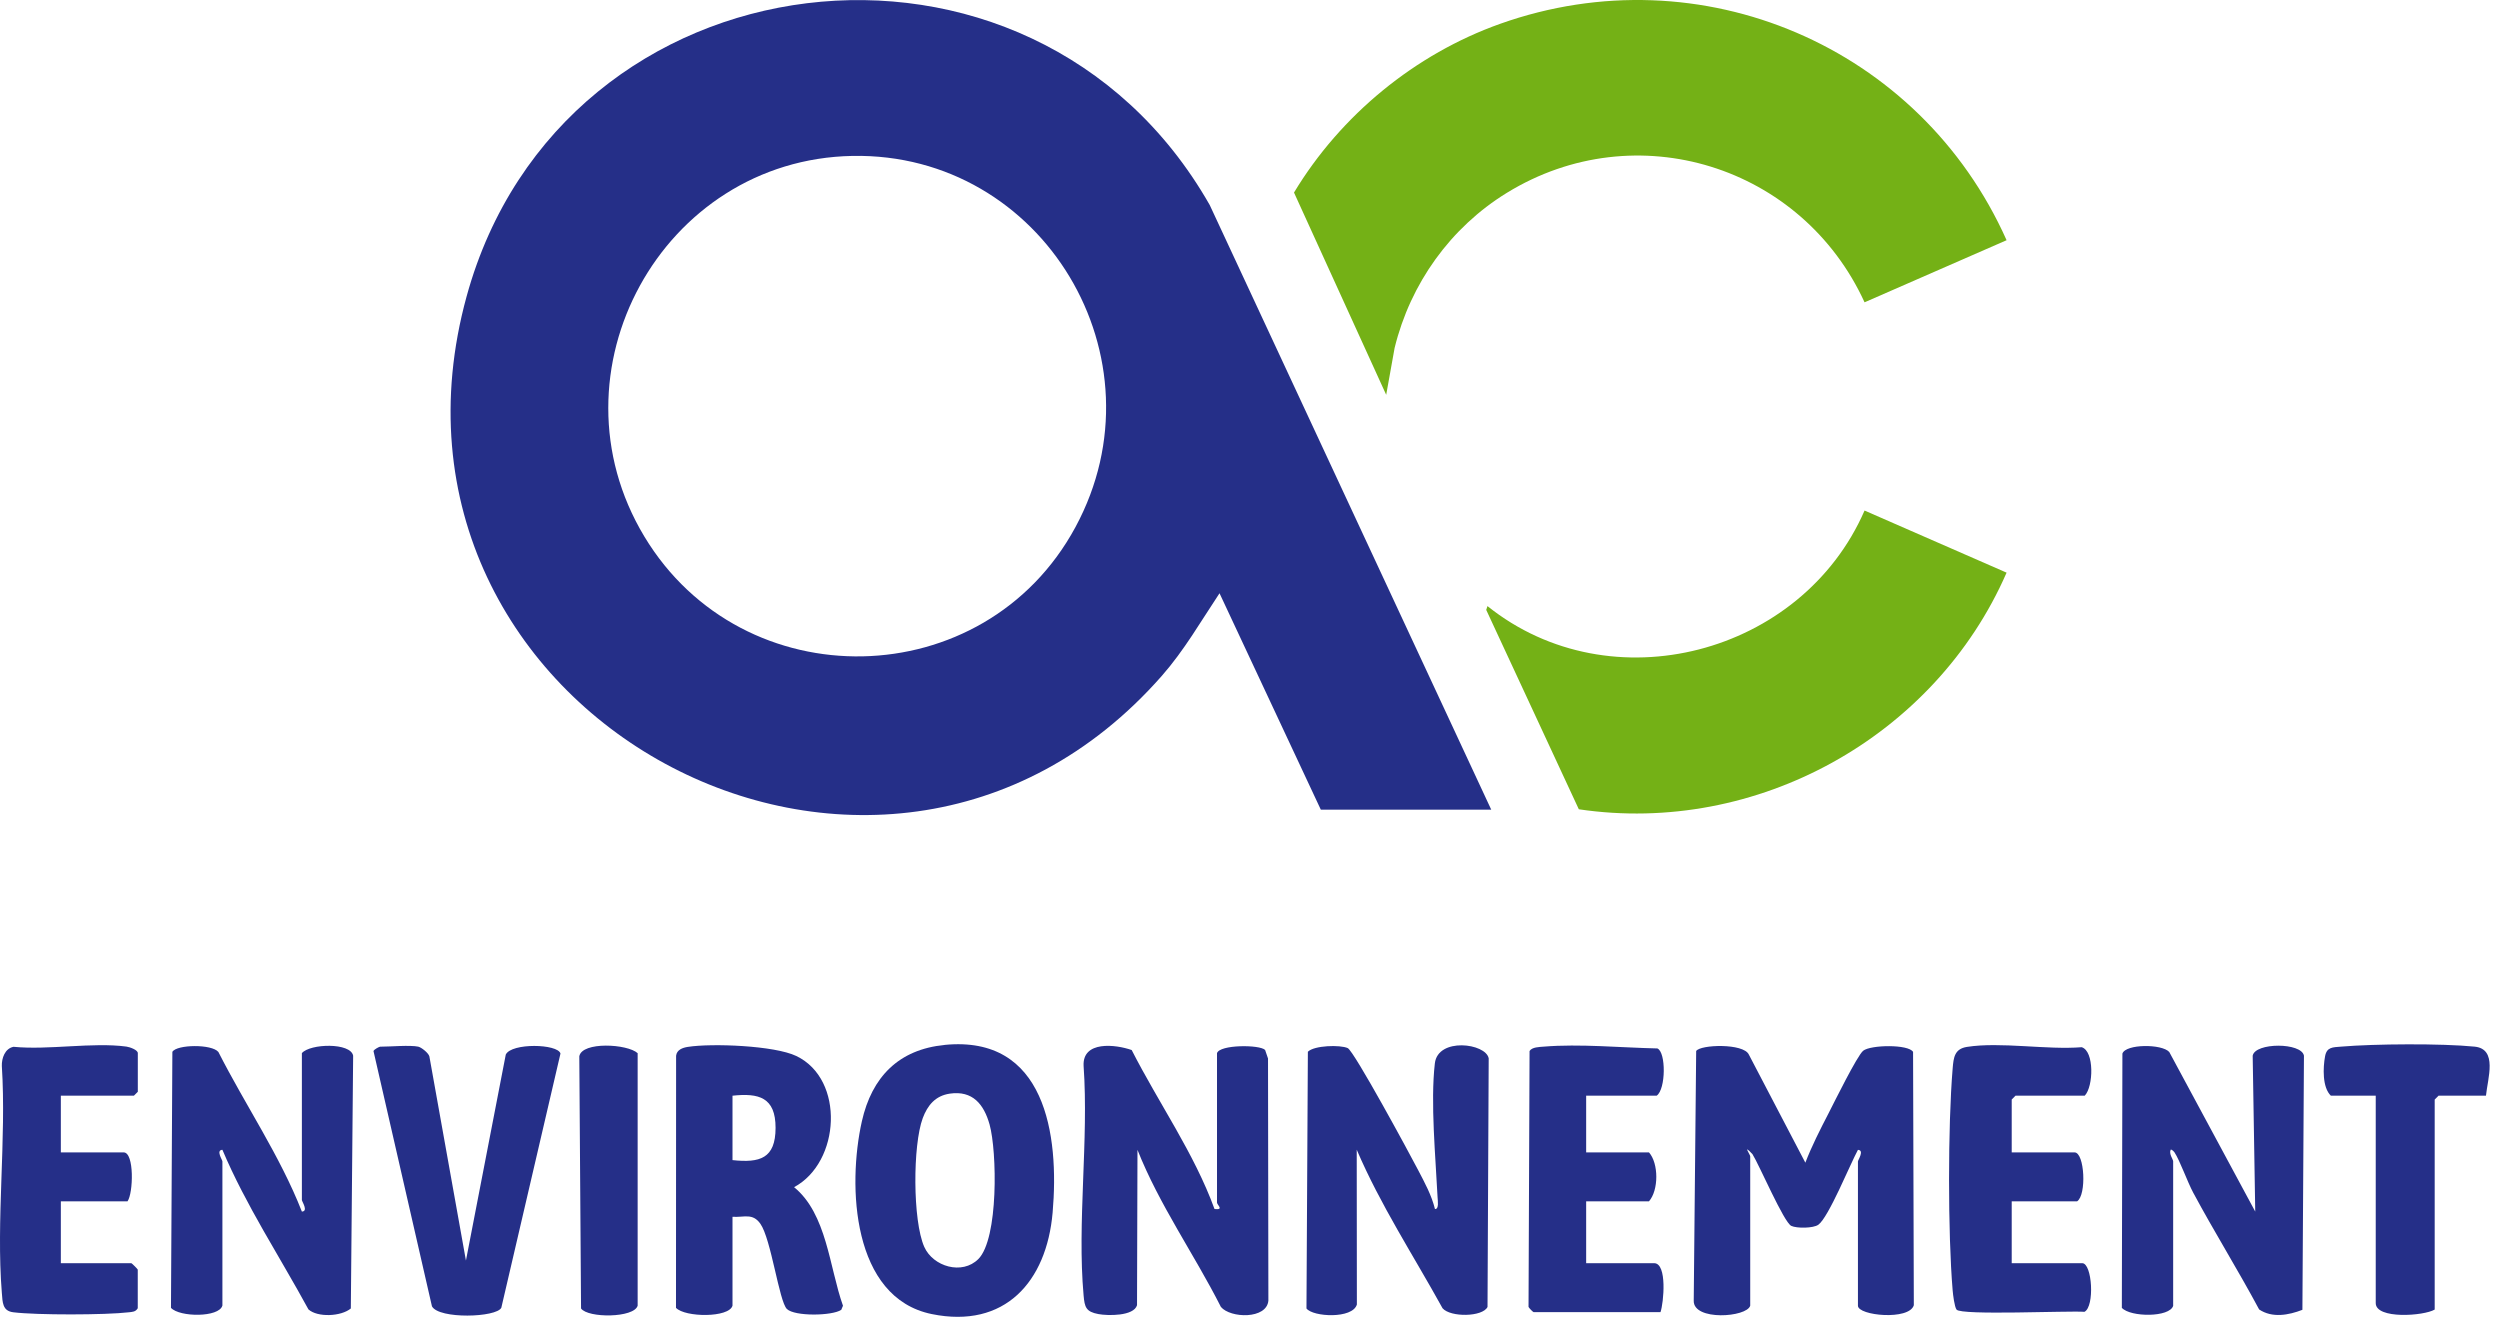
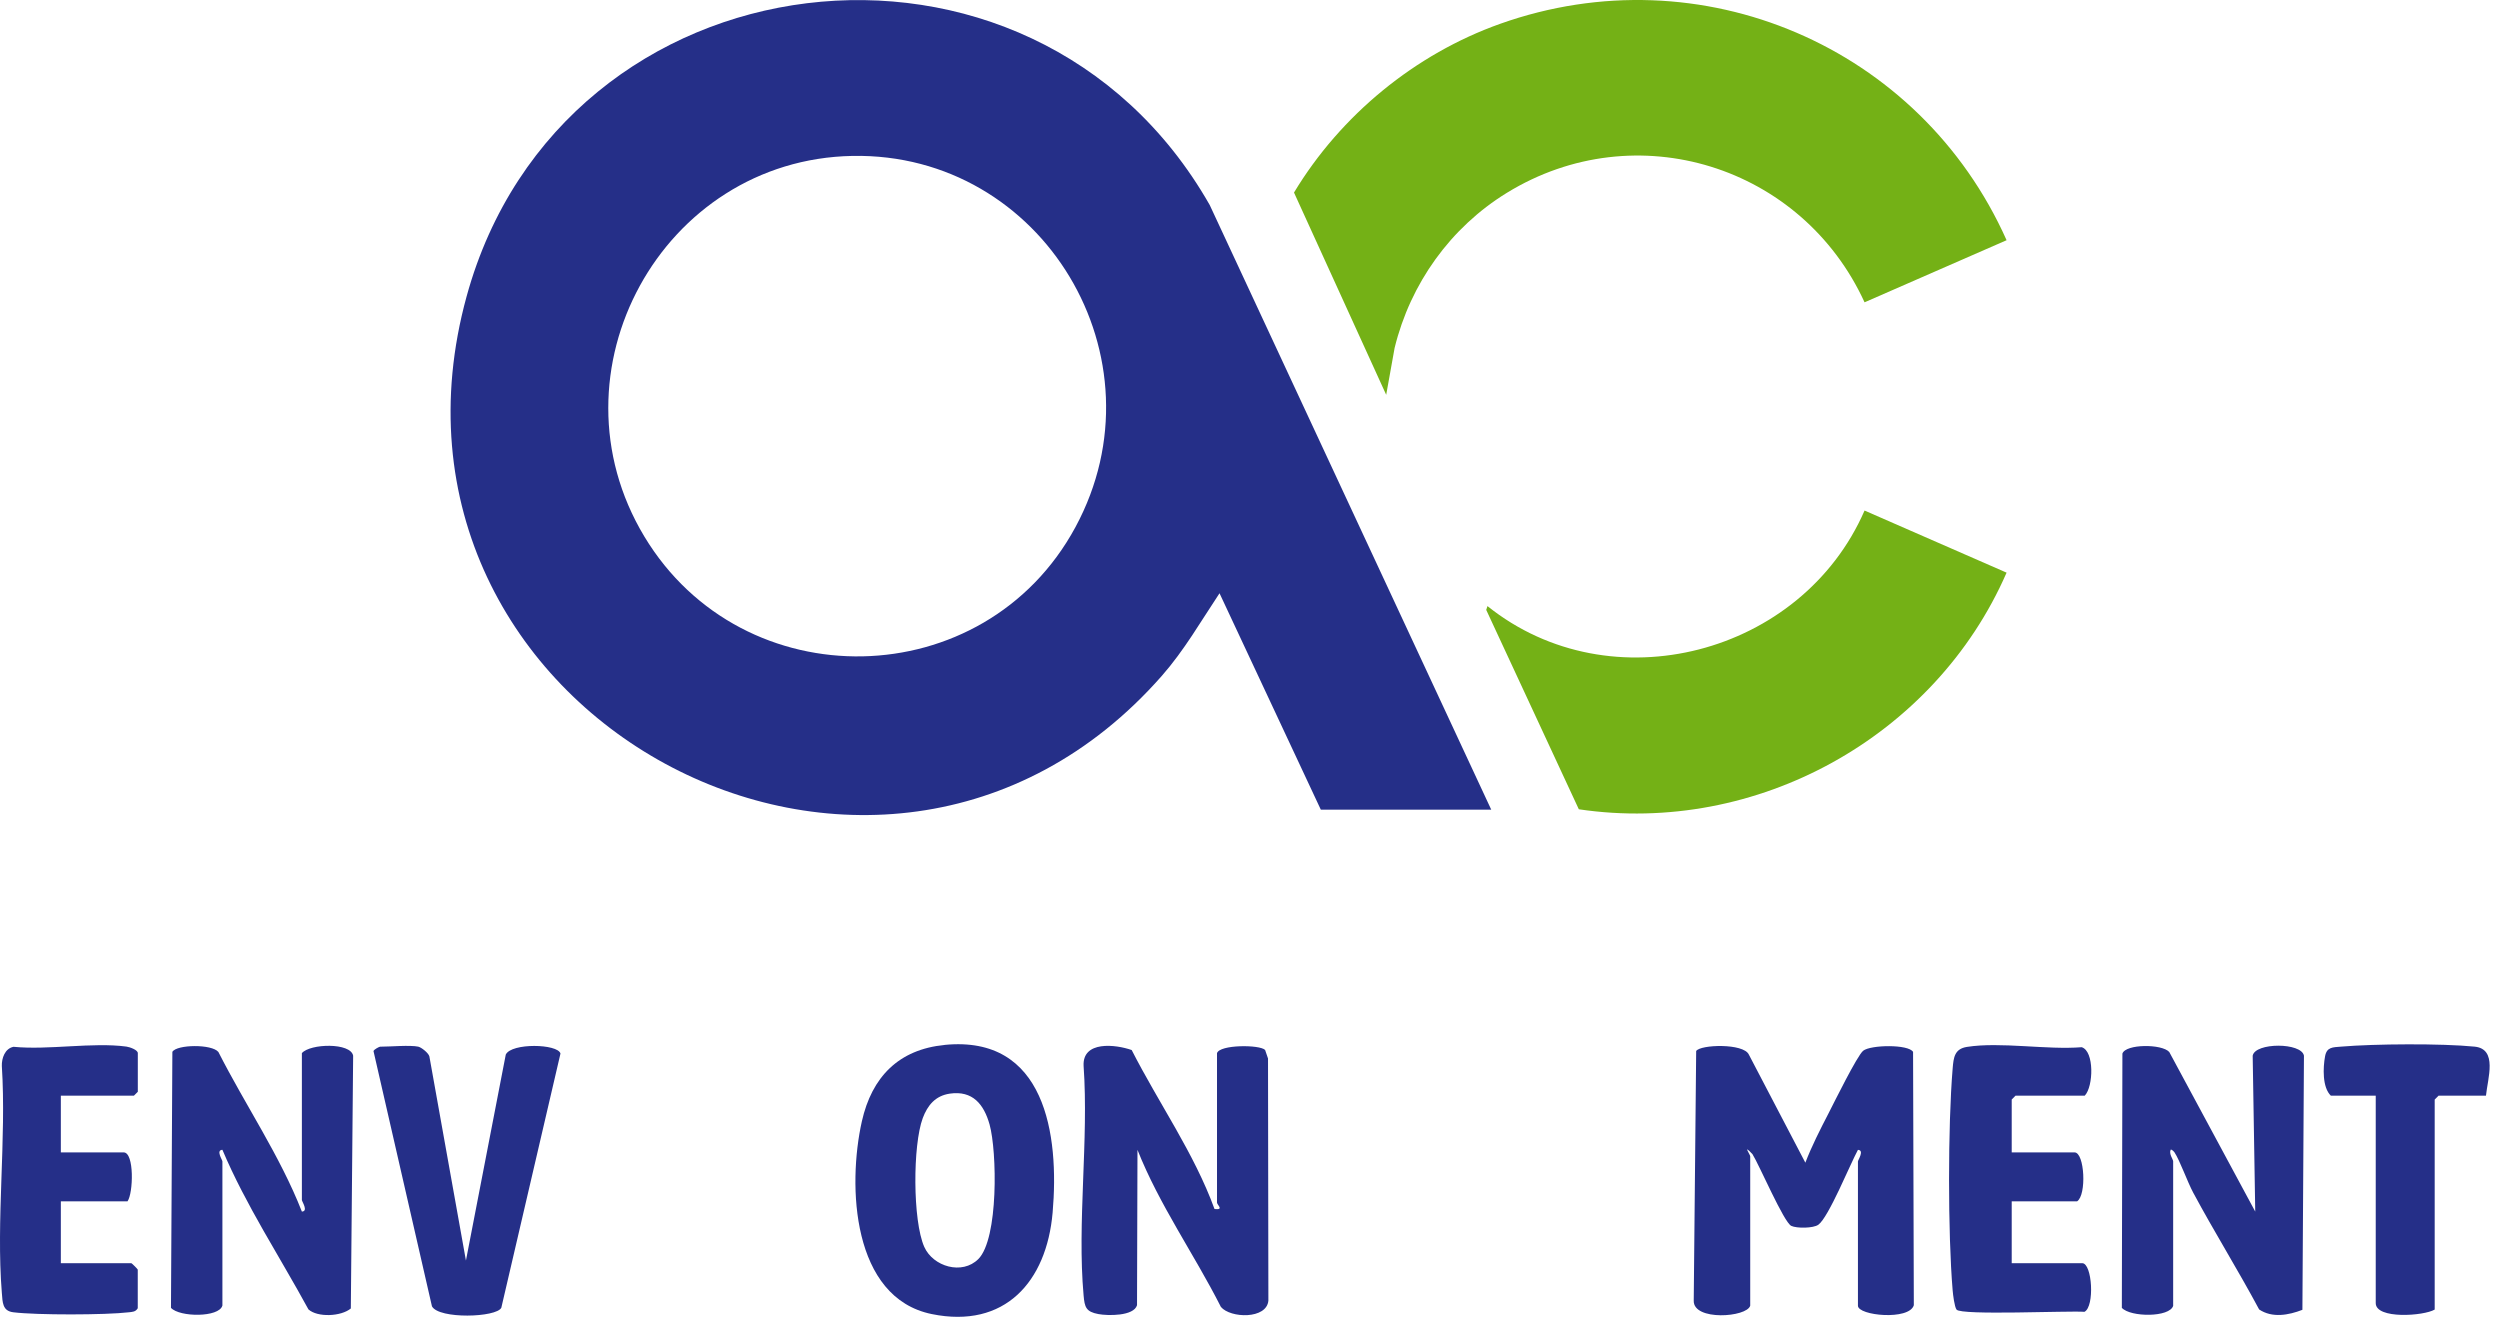
<svg xmlns="http://www.w3.org/2000/svg" width="136" height="72" viewBox="0 0 136 72" fill="none">
  <path d="M81.127 44.047H71.853L66.342 32.273C65.327 33.798 64.423 35.377 63.207 36.762C47.772 54.33 19.158 38.814 25.383 16.126C30.56 -2.746 56.108 -5.88 65.809 11.153L81.124 44.047H81.127ZM46.377 8.482C36.01 8.672 29.668 20.236 35.048 29.179C40.411 38.09 53.554 37.841 58.507 28.671C63.464 19.493 56.747 8.291 46.377 8.482Z" fill="#252F88" />
  <path d="M109.158 13.068L101.432 16.446C98.029 9.017 89.001 6.175 81.975 10.489C78.91 12.373 76.726 15.417 75.867 18.927L75.409 21.478L70.394 10.475C72.935 6.261 76.985 2.94 81.612 1.294C92.532 -2.586 104.455 2.525 109.158 13.068Z" fill="#74B116" />
  <path d="M109.158 31.152C105.261 40.092 95.552 45.458 85.888 44.025L80.851 33.179L80.918 32.971C87.629 38.351 98.018 35.618 101.432 27.774L109.158 31.152Z" fill="#74B116" />
  <path d="M95.212 71.029C95.031 71.666 92.105 71.873 92.139 70.755L92.272 57.175C92.493 56.822 94.85 56.741 95.137 57.369L98.211 63.25C98.562 62.339 99.014 61.453 99.463 60.584C99.767 59.993 101.03 57.425 101.357 57.161C101.758 56.836 103.822 56.8 104.071 57.223L104.112 71.004C103.861 71.845 101.072 71.573 101.072 71.032V63.183C101.072 63.102 101.44 62.572 101.072 62.552C100.657 63.312 99.477 66.222 98.919 66.625C98.648 66.822 97.742 66.83 97.444 66.687C97.039 66.491 95.7 63.365 95.332 62.782C94.769 62.191 95.212 62.813 95.212 62.903V71.032V71.029Z" fill="#252F88" />
-   <path d="M78.059 65.77C78.296 65.798 78.21 65.288 78.204 65.134C78.098 62.964 77.811 59.97 78.056 57.848C78.221 56.419 80.829 56.749 80.985 57.573L80.921 71.099C80.653 71.646 78.907 71.671 78.475 71.169C76.899 68.313 75.086 65.54 73.806 62.544L73.814 70.965C73.582 71.758 71.427 71.646 71.072 71.181L71.148 57.215C71.493 56.867 72.905 56.831 73.315 57.016C73.663 57.173 76.726 62.841 77.155 63.668C77.507 64.343 77.88 65.025 78.062 65.773L78.059 65.77Z" fill="#252F88" />
  <path d="M66.205 57.293C66.347 56.819 68.531 56.822 68.821 57.117L68.98 57.582L69 70.755C68.908 71.775 66.936 71.719 66.417 71.097C64.961 68.223 63.067 65.549 61.879 62.552L61.854 71.004C61.676 71.604 60.264 71.582 59.754 71.486C59.076 71.36 59.004 71.111 58.948 70.474C58.591 66.508 59.232 62.011 58.948 57.986C58.875 56.606 60.68 56.811 61.564 57.122C63.026 59.995 64.97 62.745 66.069 65.77C66.61 65.835 66.205 65.543 66.205 65.42V57.29V57.293Z" fill="#252F88" />
  <path d="M12.096 71.029C11.909 71.677 9.77 71.66 9.301 71.147L9.377 57.22C9.614 56.816 11.527 56.788 11.881 57.229C13.359 60.139 15.228 62.866 16.422 65.91C16.79 65.894 16.422 65.361 16.422 65.28V57.29C16.874 56.766 19.08 56.707 19.211 57.431L19.085 71.181C18.553 71.621 17.275 71.677 16.779 71.231C15.211 68.349 13.376 65.569 12.099 62.549C11.731 62.566 12.099 63.099 12.099 63.18V71.029H12.096Z" fill="#252F88" />
  <path d="M118.223 71.029C118.036 71.677 115.896 71.66 115.428 71.147L115.459 57.316C115.634 56.786 117.609 56.78 118.008 57.229L122.685 65.91L122.546 57.431C122.68 56.704 125.204 56.704 125.335 57.431L125.251 71.254C124.498 71.545 123.611 71.713 122.897 71.234C121.751 69.092 120.46 67.023 119.313 64.885C118.992 64.287 118.585 63.13 118.292 62.687C118.253 62.631 118.117 62.502 118.083 62.547C117.98 62.774 118.22 63.068 118.22 63.177V71.026L118.223 71.029Z" fill="#252F88" />
  <path d="M51.395 56.842C56.859 56.309 57.634 61.708 57.263 65.964C56.934 69.737 54.655 72.296 50.689 71.486C46.349 70.598 46.098 64.512 46.885 61.002C47.426 58.588 48.89 57.088 51.392 56.845L51.395 56.842ZM51.668 59.494C50.887 59.609 50.461 60.124 50.198 60.825C49.652 62.291 49.646 66.398 50.279 67.828C50.756 68.904 52.34 69.375 53.222 68.492C54.324 67.388 54.24 62.631 53.833 61.173C53.523 60.071 52.912 59.312 51.665 59.494H51.668Z" fill="#252F88" />
-   <path d="M39.848 71.029C39.658 71.694 37.268 71.671 36.774 71.147L36.78 57.433C36.816 57.108 37.131 56.996 37.416 56.951C38.729 56.746 42.129 56.875 43.32 57.447C45.97 58.714 45.719 63.23 43.198 64.582C44.983 66.04 45.111 68.927 45.858 71.032L45.764 71.256C45.27 71.587 43.231 71.621 42.807 71.209C42.383 70.797 41.951 67.394 41.36 66.567C40.938 65.978 40.492 66.233 39.848 66.194V71.029ZM39.848 59.606V63.11C41.337 63.27 42.188 63.023 42.191 61.358C42.194 59.693 41.279 59.452 39.848 59.606Z" fill="#252F88" />
  <path d="M109.437 62.69H112.854C113.406 62.69 113.52 65.016 112.993 65.353H109.437V68.717H113.272C113.816 68.717 113.961 71.074 113.395 71.363C112.536 71.296 106.681 71.568 106.436 71.242C106.324 71.091 106.243 70.429 106.224 70.194C105.962 67.071 105.964 61.257 106.224 58.129C106.274 57.526 106.324 57.058 107.005 56.951C108.832 56.665 111.345 57.122 113.244 56.968C113.936 57.178 113.888 59.107 113.411 59.603H109.646L109.437 59.813V62.69Z" fill="#252F88" />
  <path d="M3.31 59.606V62.69H6.727C7.313 62.69 7.254 64.915 6.936 65.353H3.31V68.717H7.145C7.17 68.717 7.494 69.042 7.494 69.067V71.169C7.371 71.369 7.215 71.363 7.014 71.388C5.742 71.54 1.988 71.545 0.725 71.388C0.136 71.315 0.142 70.867 0.1 70.334C-0.221 66.376 0.356 61.992 0.1 57.988C0.086 57.571 0.267 57.038 0.736 56.946C2.641 57.133 5.034 56.688 6.875 56.934C7.059 56.959 7.497 57.114 7.497 57.29V59.393L7.287 59.603H3.313L3.31 59.606Z" fill="#252F88" />
-   <path d="M83.428 71.38C83.381 71.366 83.183 71.161 83.152 71.097L83.208 57.175C83.344 56.957 83.746 56.957 83.98 56.937C85.924 56.775 88.195 56.993 90.161 57.035C90.638 57.237 90.624 59.258 90.122 59.606H86.287V62.69H89.704C90.236 63.289 90.236 64.747 89.704 65.353H86.287V68.717H89.983C90.708 68.717 90.504 70.881 90.331 71.38H83.428Z" fill="#252F88" />
  <path d="M22.764 56.943C22.918 56.976 23.303 57.273 23.358 57.467L25.347 68.574L27.514 57.369C27.824 56.724 30.345 56.78 30.49 57.313L27.272 71.141C27.009 71.674 23.875 71.772 23.498 71.063L20.318 57.178C20.346 57.086 20.636 56.94 20.675 56.94C21.233 56.94 22.299 56.842 22.767 56.94L22.764 56.943Z" fill="#252F88" />
  <path d="M135.236 59.606H132.656L132.447 59.816V71.24C131.864 71.59 129.24 71.778 129.24 70.889V59.606H126.799C126.328 59.154 126.37 58.075 126.484 57.461C126.579 56.948 126.908 56.976 127.351 56.937C129.167 56.783 132.824 56.758 134.617 56.937C135.883 57.063 135.331 58.656 135.236 59.609V59.606Z" fill="#252F88" />
-   <path d="M34.688 71.029C34.495 71.702 31.985 71.713 31.609 71.181L31.514 57.461C31.667 56.648 34.136 56.786 34.688 57.293V71.029Z" fill="#252F88" />
</svg>